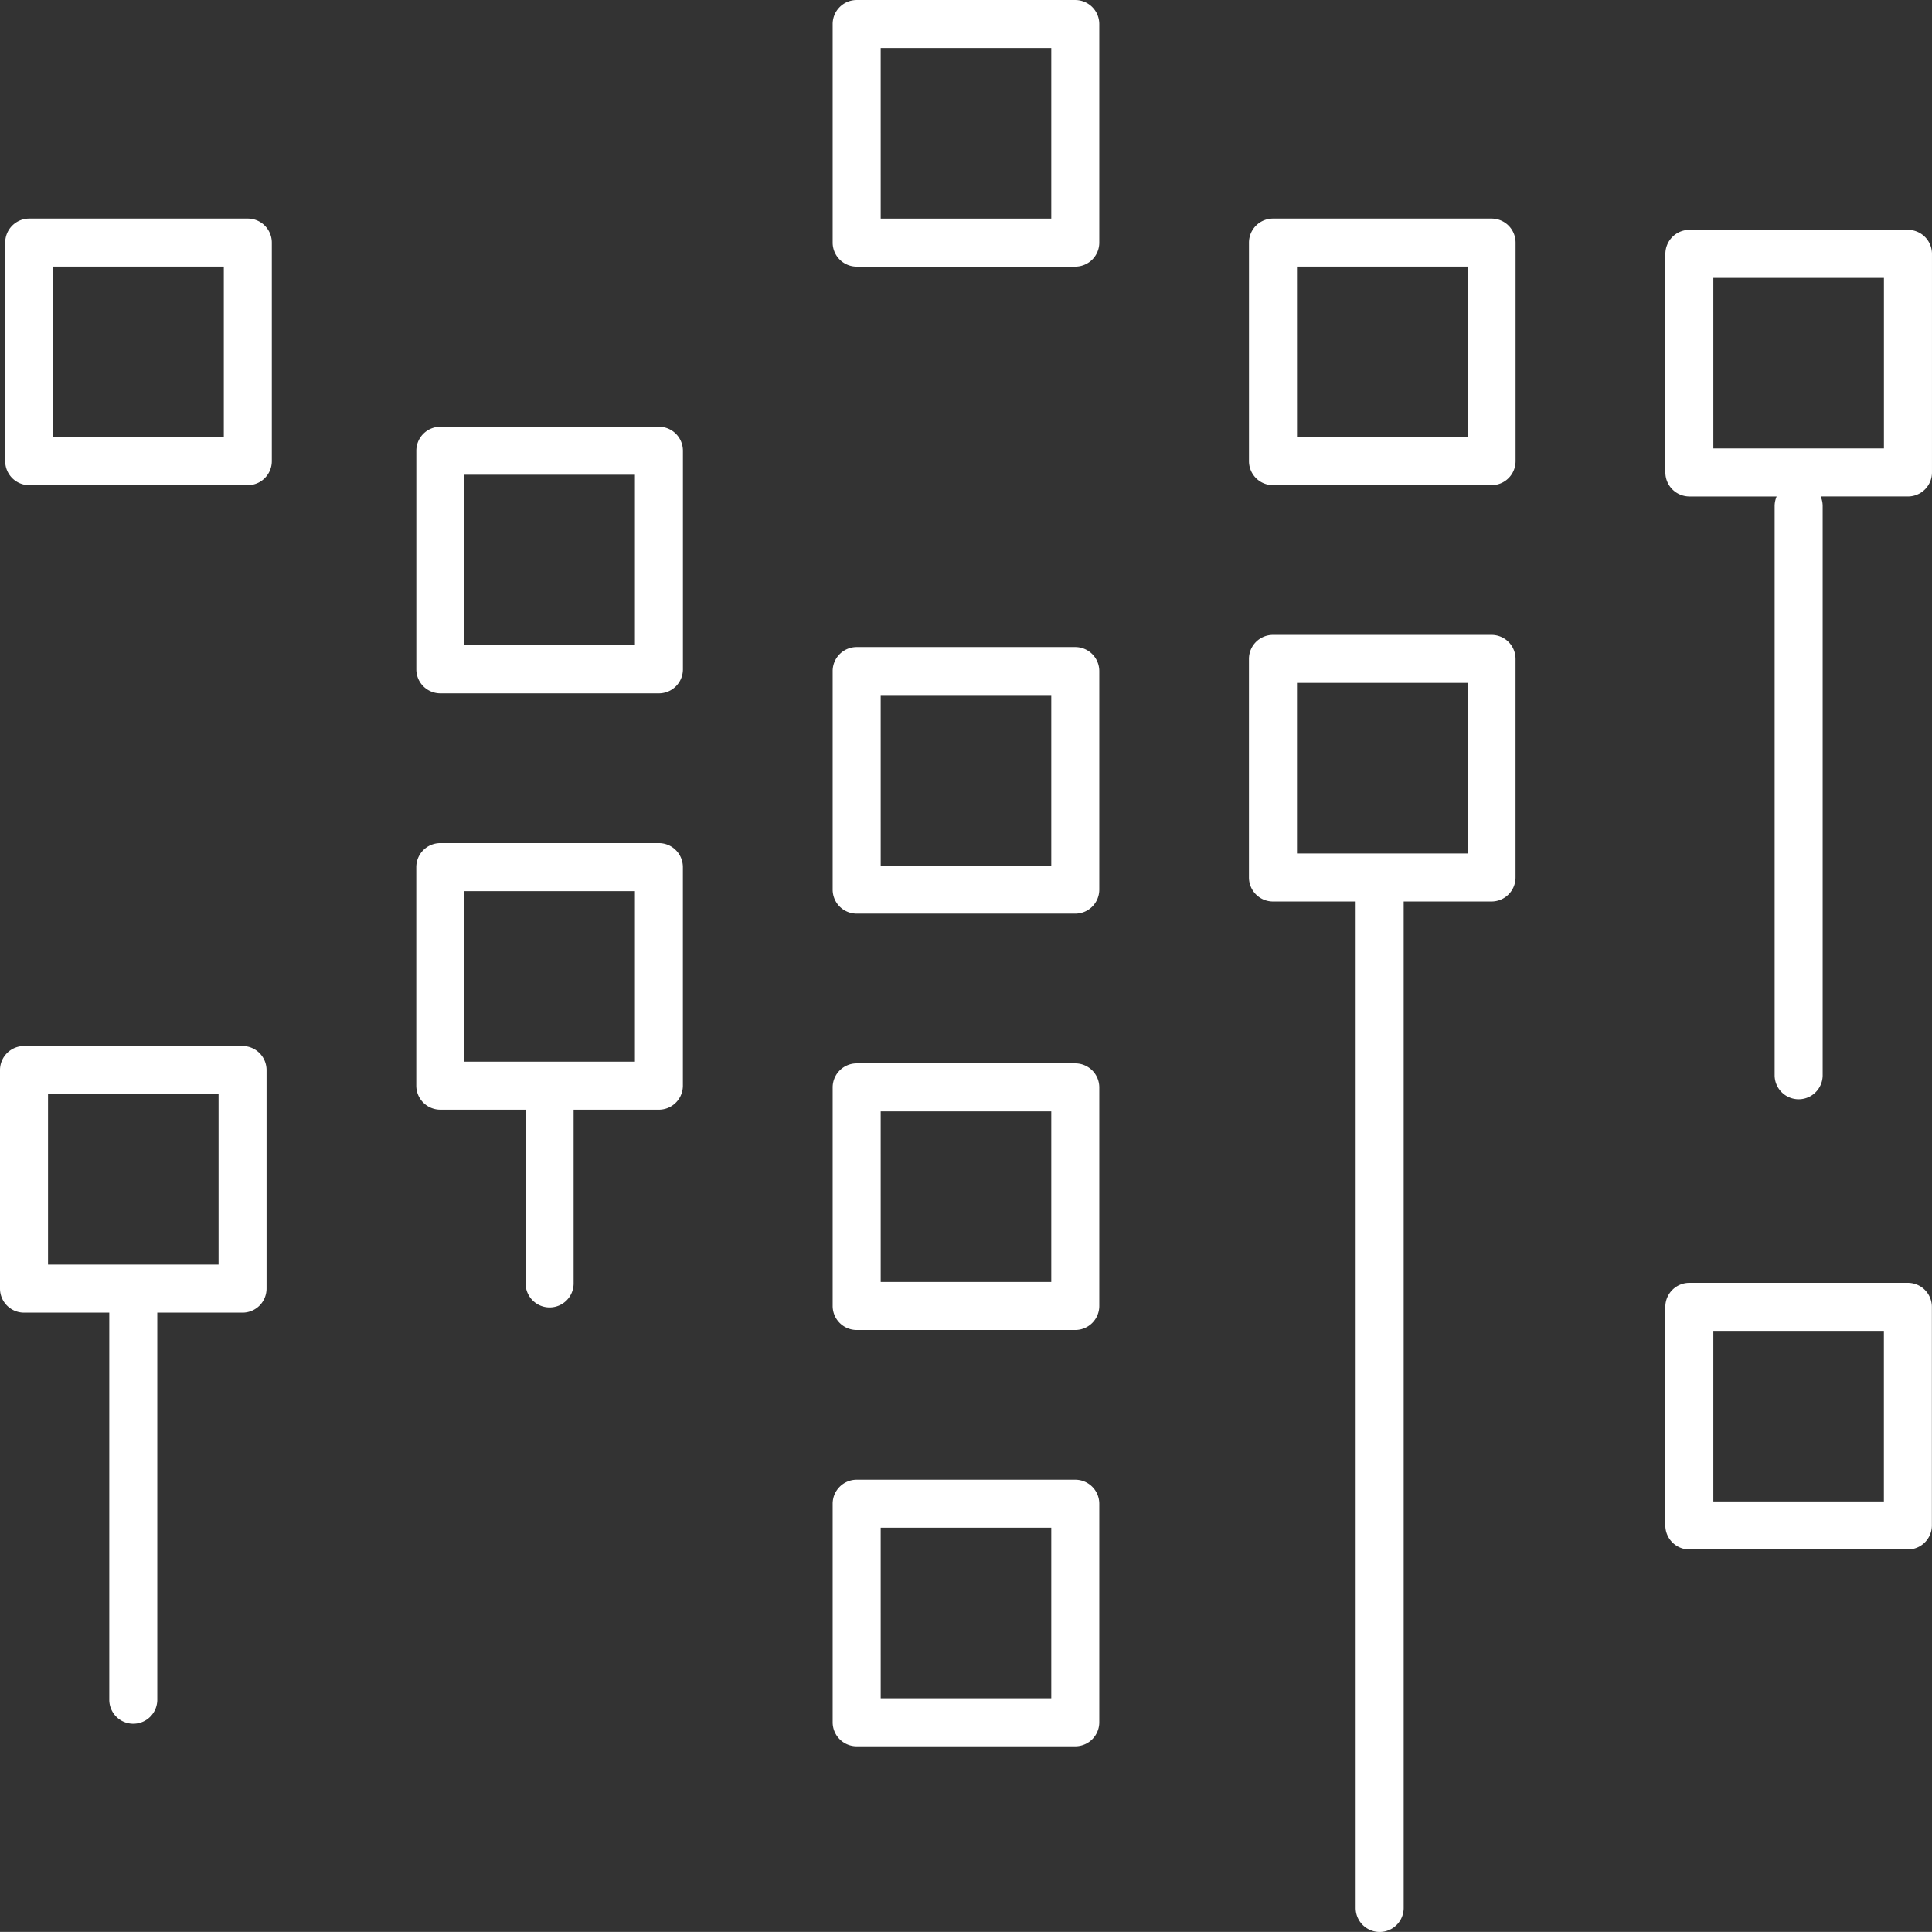
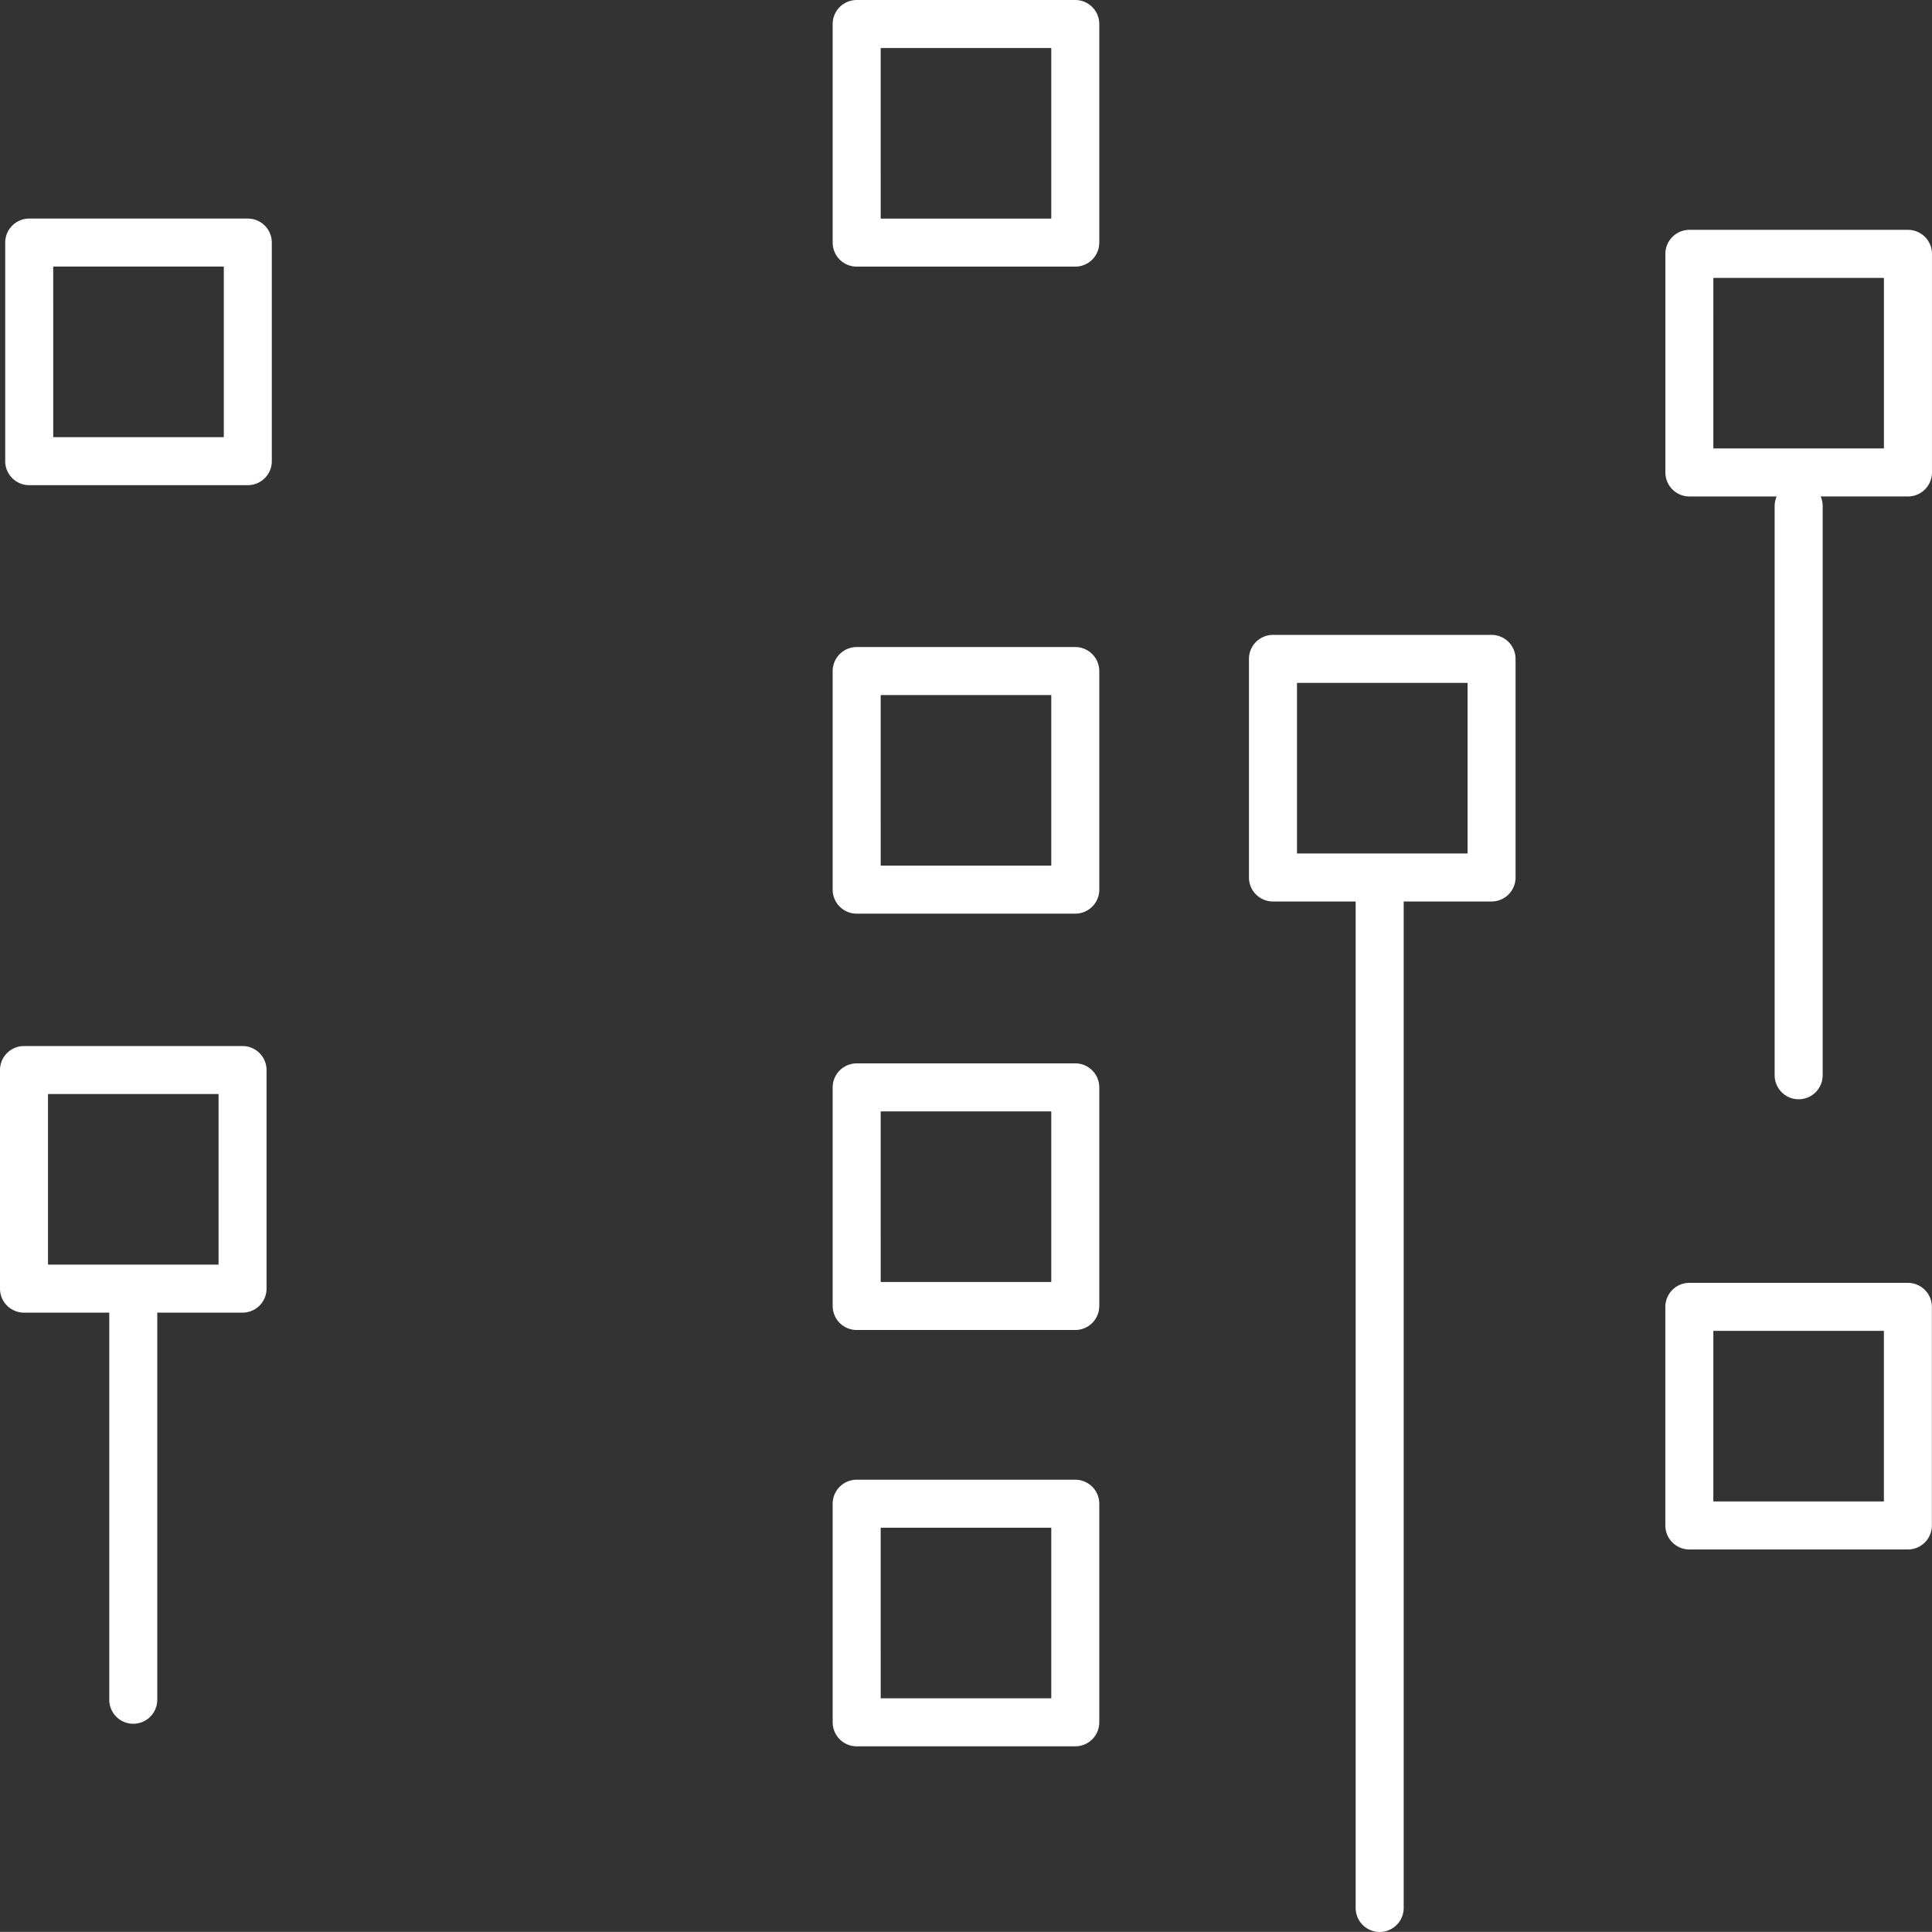
<svg xmlns="http://www.w3.org/2000/svg" id="Spoke-02" width="139.555" height="139.549" viewBox="0 0 139.555 139.549">
  <rect x="0" y="0" width="139.555" height="139.549" fill="#333333" stroke="none" />
  <path id="Tracciato_1" data-name="Tracciato 1" d="M300.334,579.269h6.159v27.962a1.734,1.734,0,1,0,3.468,0V579.269h6.159a1.736,1.736,0,0,0,1.734-1.734v-15.79a1.736,1.736,0,0,0-1.734-1.734H300.334a1.736,1.736,0,0,0-1.734,1.734v15.79A1.736,1.736,0,0,0,300.334,579.269Zm1.734-15.79h12.319V575.8H302.068Z" transform="translate(-298.6 -484.452)" fill="#fff" />
-   <path id="Tracciato_2" data-name="Tracciato 2" d="M404.374,424.5h15.79a1.736,1.736,0,0,0,1.734-1.734v-15.79a1.736,1.736,0,0,0-1.734-1.734h-15.79a1.736,1.736,0,0,0-1.734,1.734v15.79A1.736,1.736,0,0,0,404.374,424.5Zm1.734-15.79H418.43V421.03H406.108Z" transform="translate(-372.568 -374.417)" fill="#fff" />
  <path id="Tracciato_3" data-name="Tracciato 3" d="M301.634,372.479h15.79a1.736,1.736,0,0,0,1.734-1.734v-15.79a1.736,1.736,0,0,0-1.734-1.734h-15.79a1.736,1.736,0,0,0-1.734,1.734v15.79A1.736,1.736,0,0,0,301.634,372.479Zm1.734-15.79H315.69V369.01H303.369Z" transform="translate(-299.524 -337.433)" fill="#fff" />
-   <path id="Tracciato_4" data-name="Tracciato 4" d="M404.367,528.556h6.16v12.55a1.734,1.734,0,1,0,3.468,0v-12.55h6.159a1.736,1.736,0,0,0,1.734-1.734V511.034a1.736,1.736,0,0,0-1.734-1.734h-15.79a1.736,1.736,0,0,0-1.734,1.734v15.787a1.736,1.736,0,0,0,1.734,1.734Zm1.734-15.787h12.322v12.319H406.1Z" transform="translate(-372.561 -448.399)" fill="#fff" />
-   <path id="Tracciato_5" data-name="Tracciato 5" d="M612.464,372.479h15.79a1.736,1.736,0,0,0,1.734-1.734v-15.79a1.736,1.736,0,0,0-1.734-1.734h-15.79a1.736,1.736,0,0,0-1.734,1.734v15.79A1.736,1.736,0,0,0,612.464,372.479Zm1.734-15.79H626.52V369.01H614.2Z" transform="translate(-520.512 -337.433)" fill="#fff" />
  <path id="Tracciato_6" data-name="Tracciato 6" d="M612.457,476.519h5.972v72.7a1.734,1.734,0,0,0,3.469,0v-72.7h6.347a1.736,1.736,0,0,0,1.734-1.734v-15.79a1.736,1.736,0,0,0-1.734-1.734h-15.79a1.736,1.736,0,0,0-1.734,1.734v15.79a1.736,1.736,0,0,0,1.734,1.734Zm1.734-15.79h12.322V473.05H614.191Z" transform="translate(-520.505 -411.401)" fill="#fff" />
  <path id="Tracciato_7" data-name="Tracciato 7" d="M716.521,375.3h6.307a1.742,1.742,0,0,0-.145.694v41.113a1.734,1.734,0,0,0,3.469,0V375.993a1.732,1.732,0,0,0-.145-.694h6.307a1.736,1.736,0,0,0,1.734-1.734v-15.79a1.736,1.736,0,0,0-1.734-1.734h-15.79a1.736,1.736,0,0,0-1.734,1.734v15.79a1.736,1.736,0,0,0,1.734,1.734Zm1.734-15.79h12.322V371.83H718.256Z" transform="translate(-594.494 -339.438)" fill="#fff" />
  <path id="Tracciato_8" data-name="Tracciato 8" d="M508.424,583.6h15.79a1.736,1.736,0,0,0,1.734-1.734v-15.79a1.736,1.736,0,0,0-1.734-1.734h-15.79a1.736,1.736,0,0,0-1.734,1.734v15.79A1.736,1.736,0,0,0,508.424,583.6Zm1.734-15.79H522.48V580.13H510.159Z" transform="translate(-446.543 -487.53)" fill="#fff" />
  <path id="Tracciato_9" data-name="Tracciato 9" d="M508.424,479.559h15.79a1.736,1.736,0,0,0,1.734-1.734v-15.79a1.736,1.736,0,0,0-1.734-1.734h-15.79a1.736,1.736,0,0,0-1.734,1.734v15.79A1.736,1.736,0,0,0,508.424,479.559Zm1.734-15.79H522.48V476.09H510.159Z" transform="translate(-446.543 -413.562)" fill="#fff" />
  <path id="Tracciato_10" data-name="Tracciato 10" d="M508.424,317.859h15.79a1.736,1.736,0,0,0,1.734-1.734v-15.79a1.736,1.736,0,0,0-1.734-1.734h-15.79a1.736,1.736,0,0,0-1.734,1.734v15.79A1.736,1.736,0,0,0,508.424,317.859Zm1.734-15.79H522.48V314.39H510.159Z" transform="translate(-446.543 -298.6)" fill="#fff" />
  <path id="Tracciato_11" data-name="Tracciato 11" d="M508.424,687.649h15.79a1.736,1.736,0,0,0,1.734-1.734v-15.79a1.736,1.736,0,0,0-1.734-1.734h-15.79a1.736,1.736,0,0,0-1.734,1.734v15.79A1.736,1.736,0,0,0,508.424,687.649Zm1.734-15.79H522.48V684.18H510.159Z" transform="translate(-446.543 -561.506)" fill="#fff" />
  <path id="Tracciato_12" data-name="Tracciato 12" d="M716.514,638.449H732.3a1.735,1.735,0,0,0,1.734-1.734v-15.79a1.736,1.736,0,0,0-1.734-1.734H716.514a1.736,1.736,0,0,0-1.734,1.734v15.79A1.736,1.736,0,0,0,716.514,638.449Zm1.734-15.79h12.319V634.98H718.248Z" transform="translate(-594.487 -526.526)" fill="#fff" />
</svg>